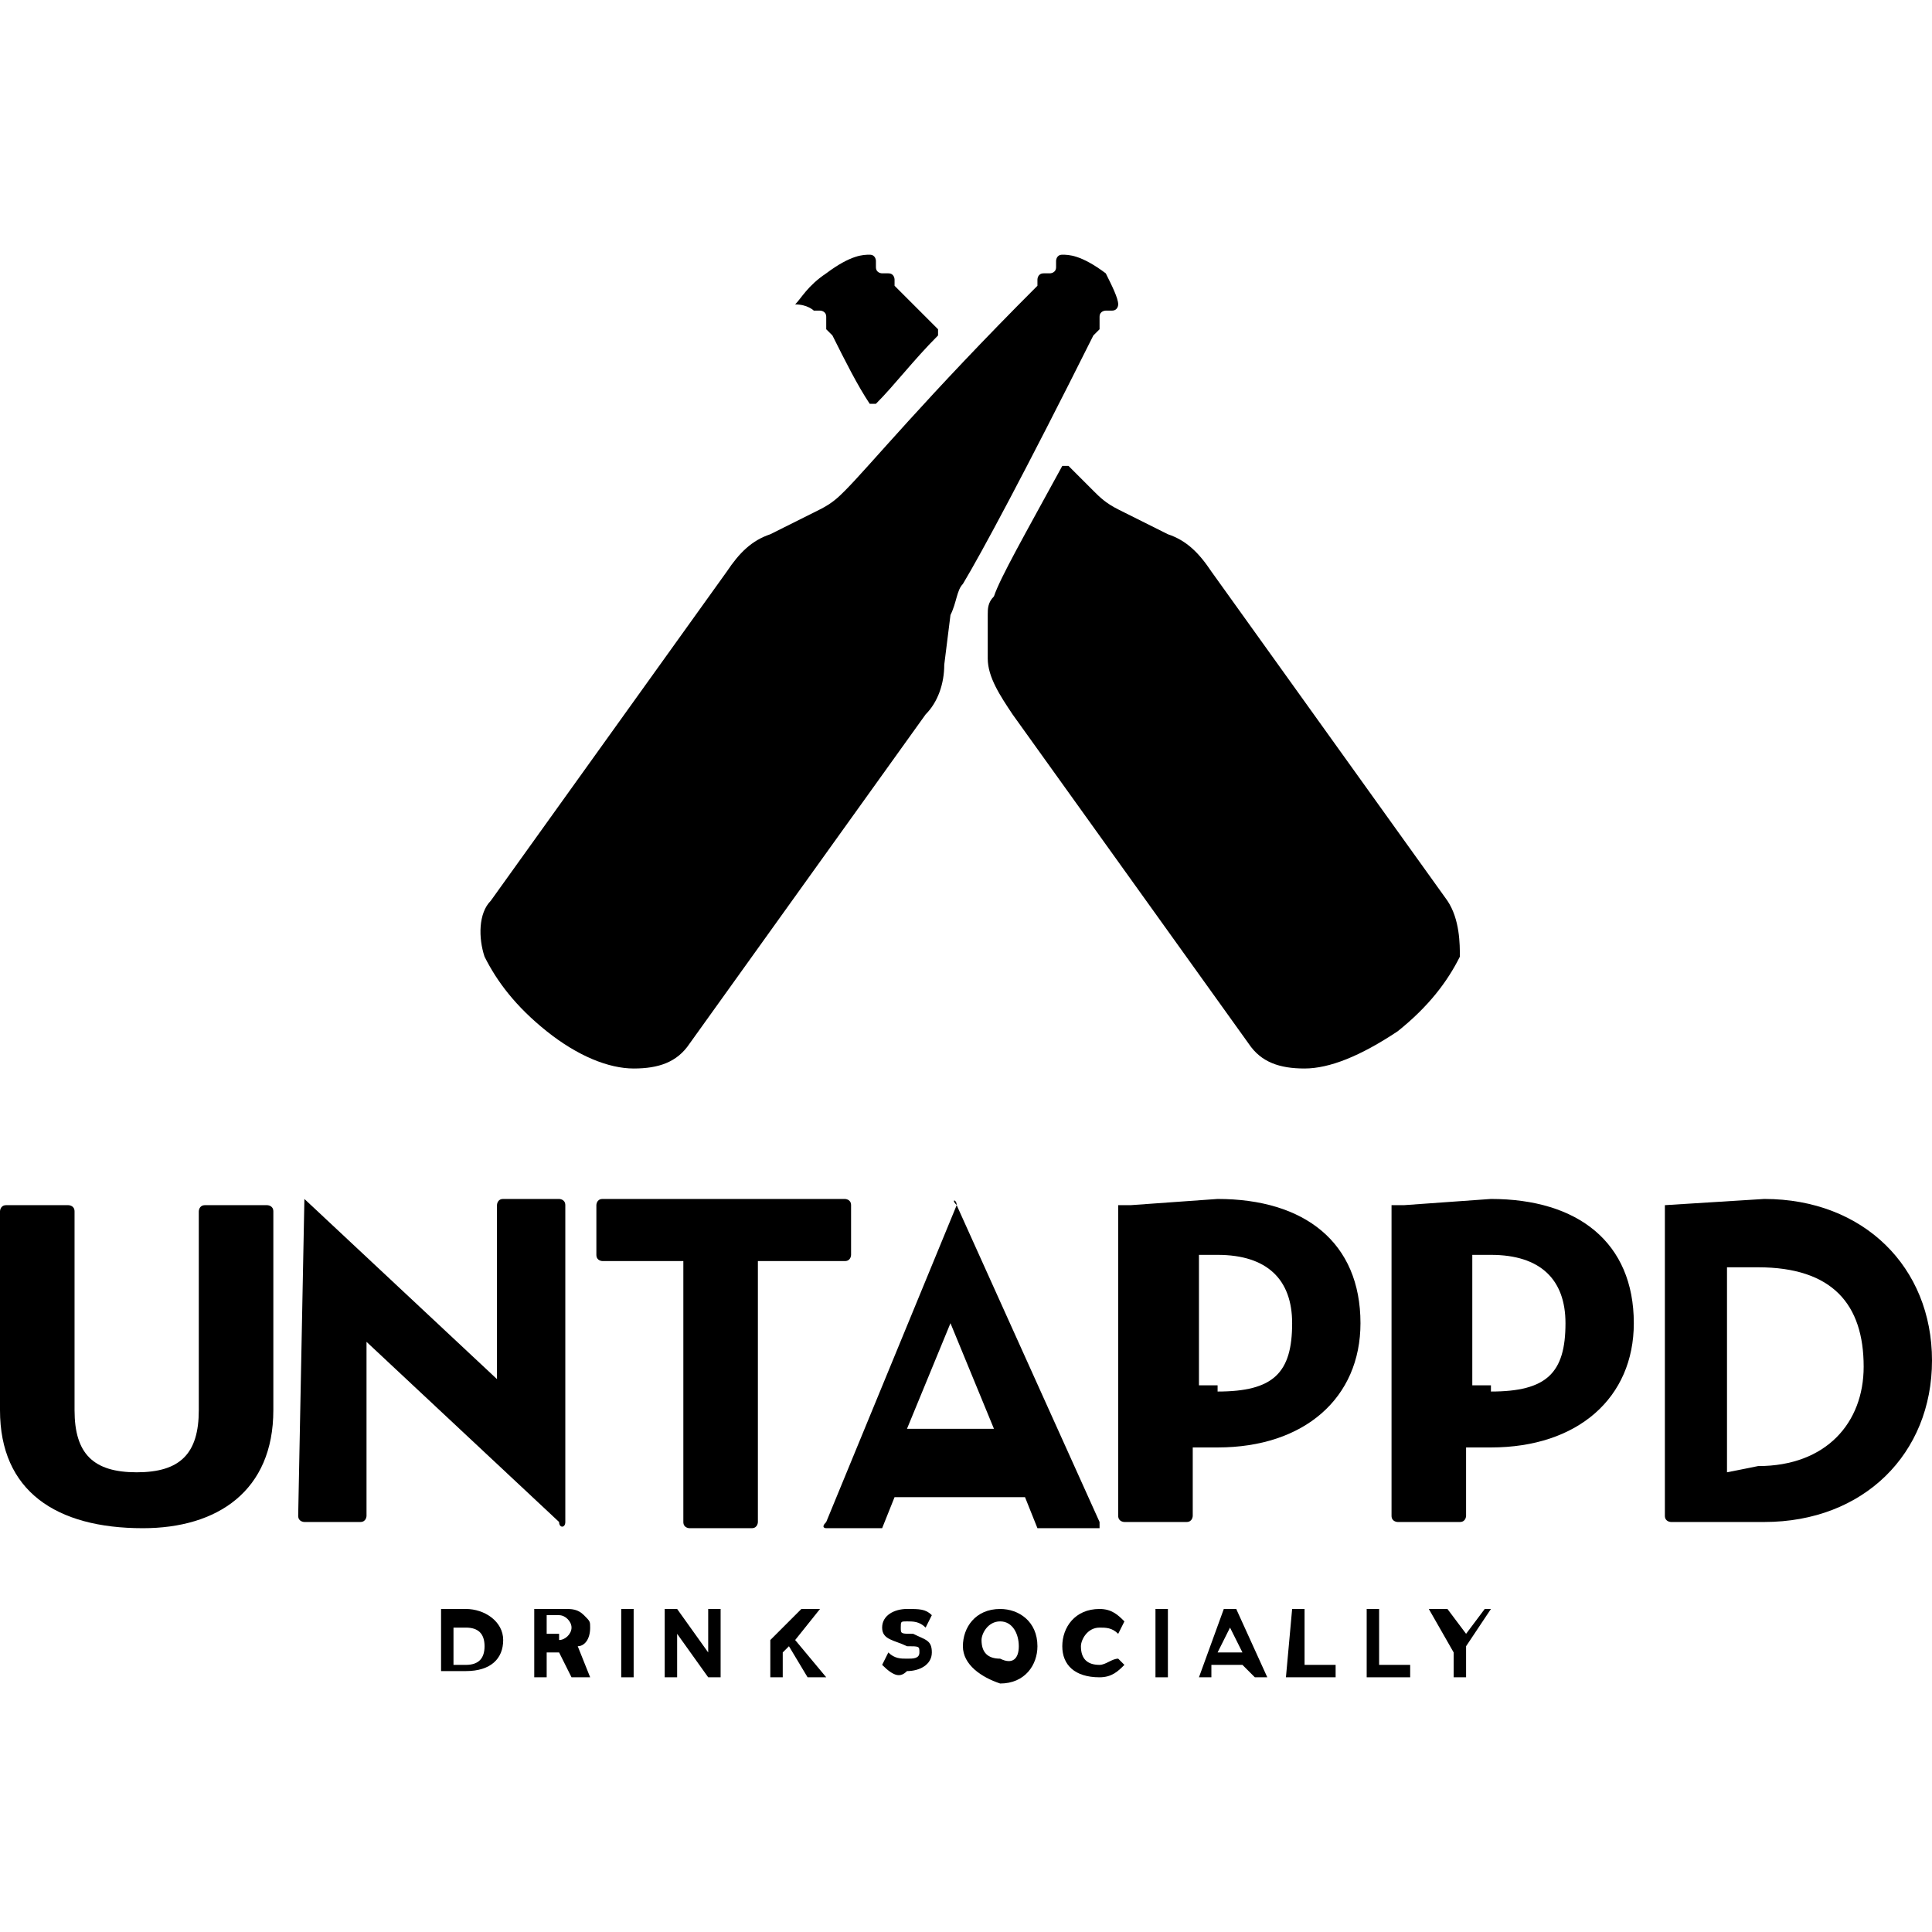
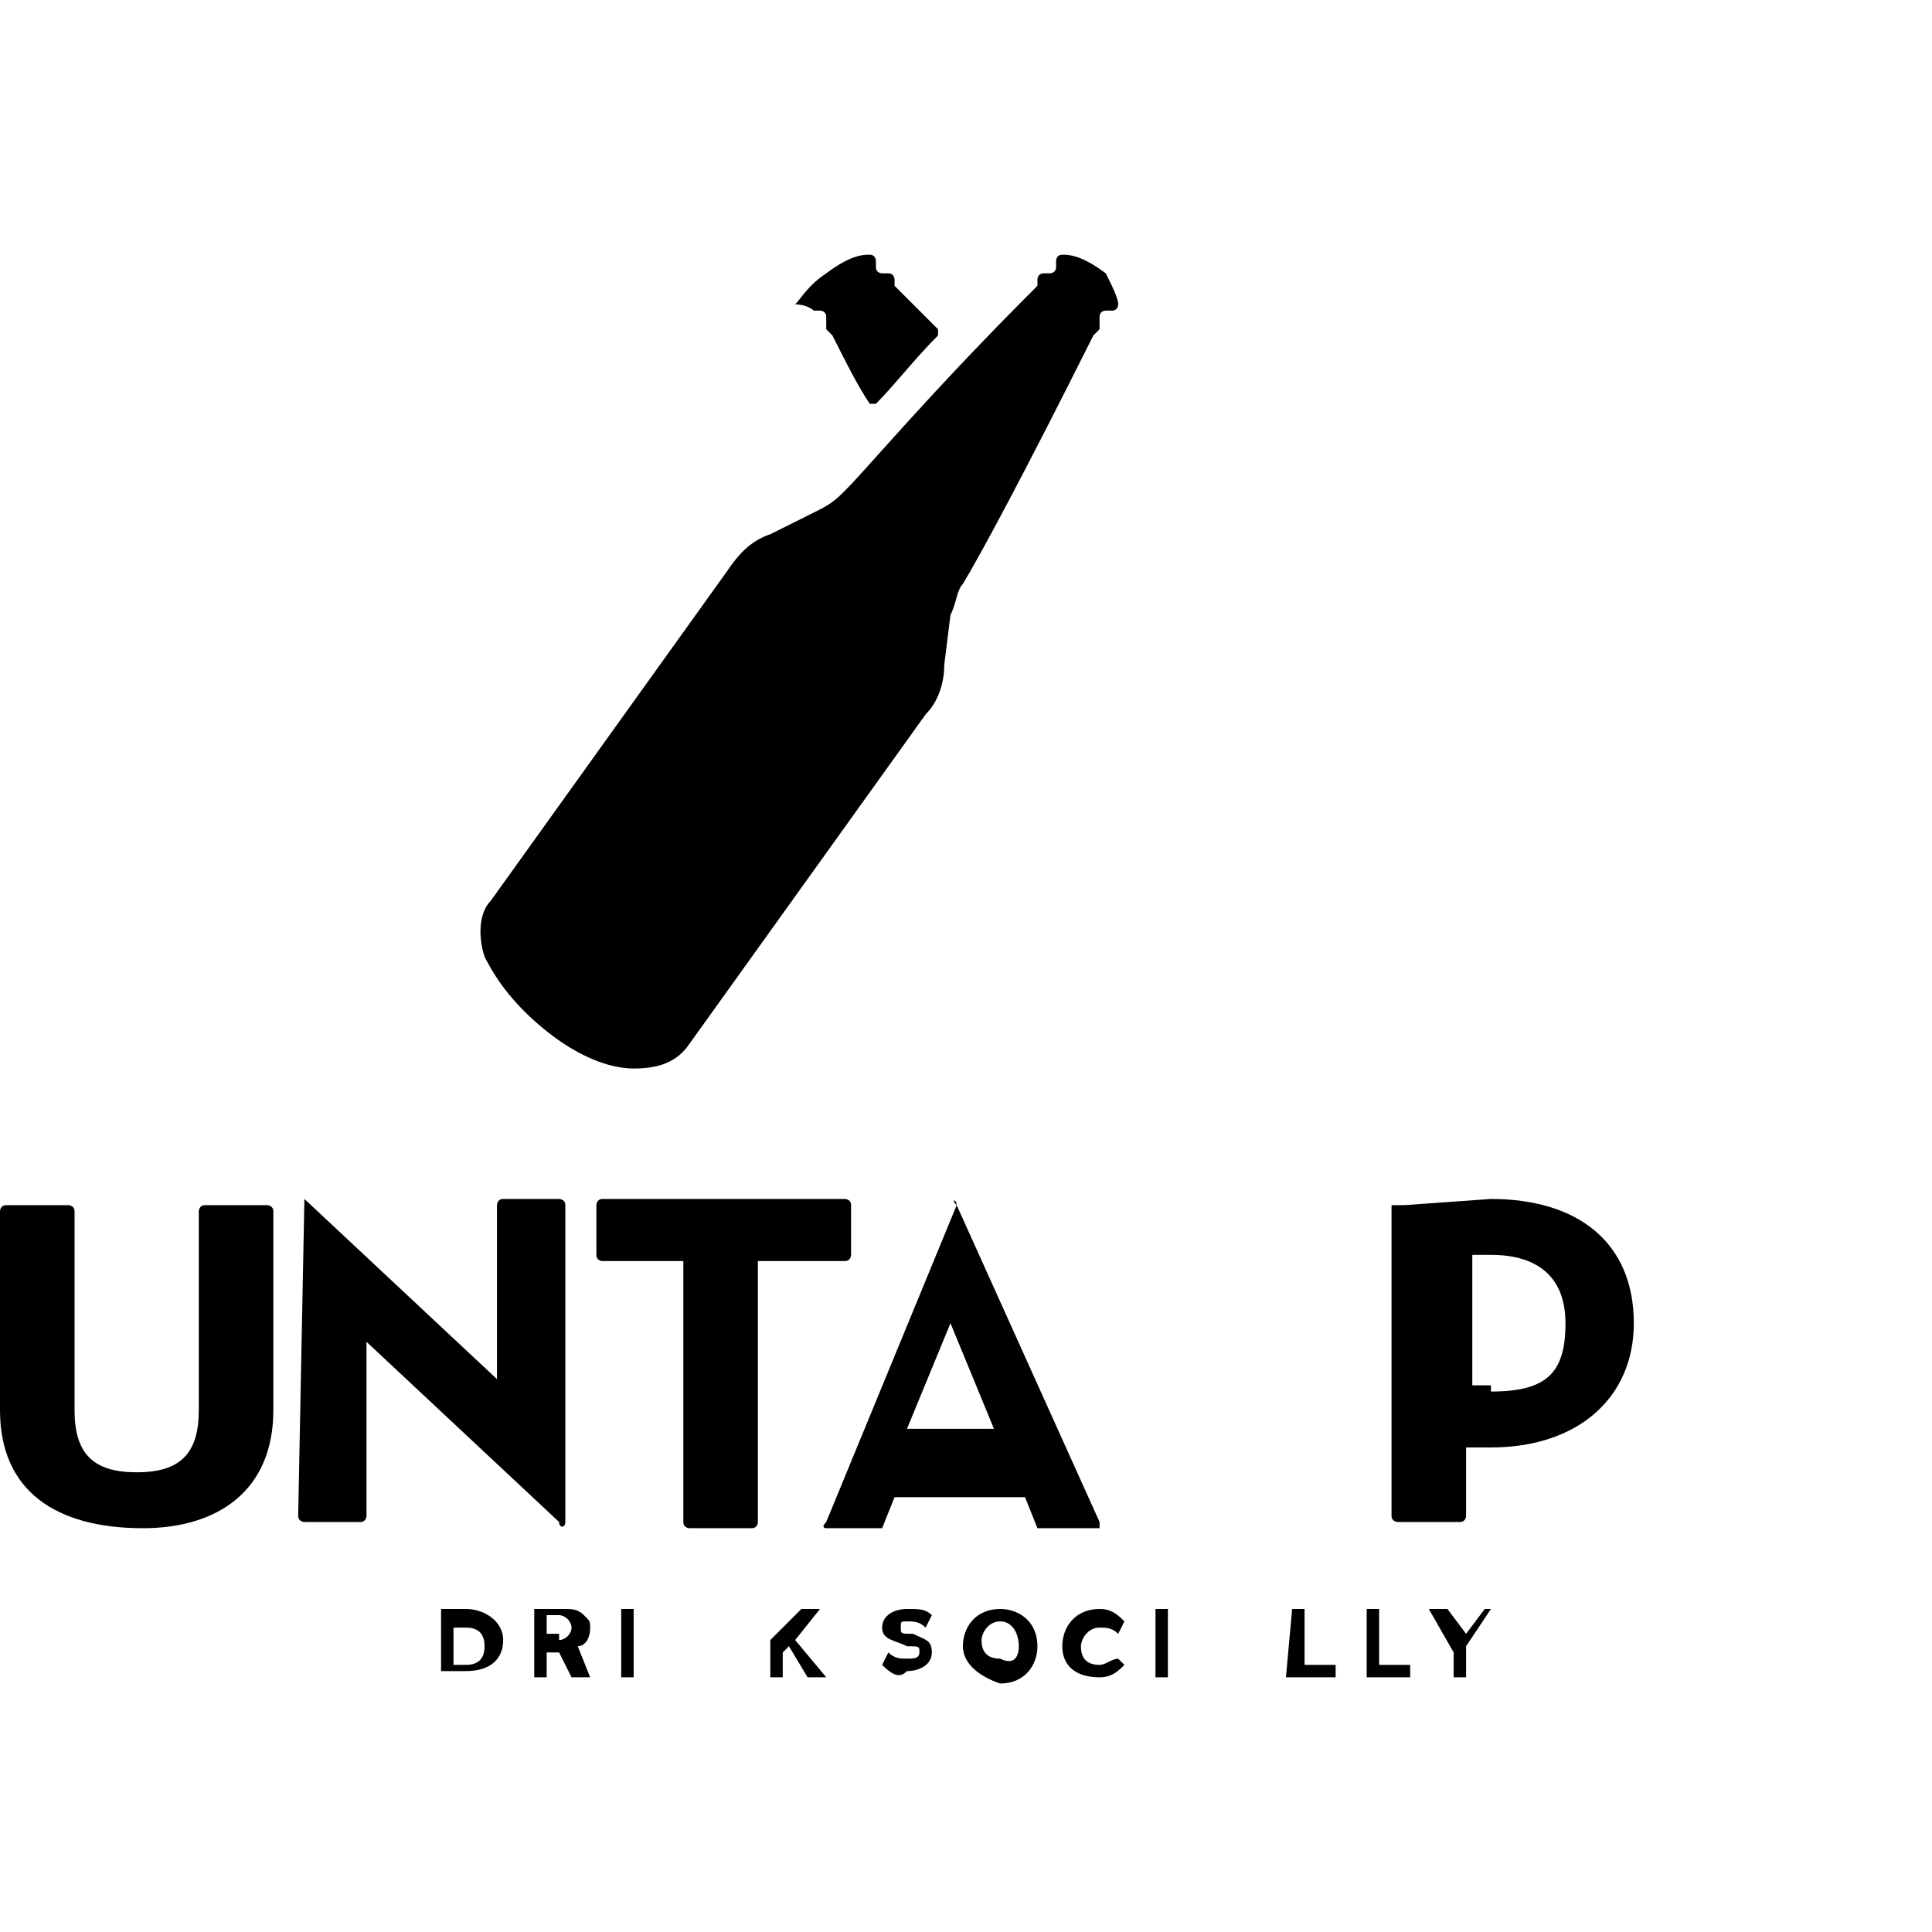
<svg xmlns="http://www.w3.org/2000/svg" version="1.1" id="Layer_1" focusable="false" x="0px" y="0px" viewBox="0 0 31.1 31.1" style="enable-background:new 0 0 31.1 31.1;" xml:space="preserve">
  <g>
    <g>
      <path d="M14.9,11.5l-3.8,5.3c-0.2,0.3-0.5,0.4-0.9,0.4S9.3,17,8.8,16.6s-0.8-0.8-1-1.2c-0.1-0.3-0.1-0.7,0.1-0.9l3.8-5.3    c0.2-0.3,0.4-0.5,0.7-0.6l0.8-0.4c0.2-0.1,0.3-0.2,0.4-0.3c0.4-0.4,1.3-1.5,3.1-3.3V4.5c0,0,0-0.1,0.1-0.1h0.1c0,0,0.1,0,0.1-0.1    V4.2c0,0,0-0.1,0.1-0.1s0.3,0,0.7,0.3C17.9,4.6,18,4.8,18,4.9c0,0,0,0.1-0.1,0.1h-0.1c0,0-0.1,0-0.1,0.1v0.1v0.1l-0.1,0.1    c-1.1,2.2-1.8,3.5-2.1,4c-0.1,0.1-0.1,0.3-0.2,0.5l-0.1,0.8C15.2,11,15.1,11.3,14.9,11.5z" />
-       <path d="M23.3,14.5l-3.8-5.3c-0.2-0.3-0.4-0.5-0.7-0.6L18,8.2c-0.2-0.1-0.3-0.2-0.4-0.3c-0.1-0.1-0.2-0.2-0.4-0.4h-0.1    c-0.6,1.1-1,1.8-1.1,2.1c-0.1,0.1-0.1,0.2-0.1,0.3l0,0c0,0.2,0,0.5,0,0.7l0,0c0,0.3,0.2,0.6,0.4,0.9l3.8,5.3    c0.2,0.3,0.5,0.4,0.9,0.4s0.9-0.2,1.5-0.6c0.5-0.4,0.8-0.8,1-1.2C23.5,15.2,23.5,14.8,23.3,14.5z" />
      <path d="M13.1,5h0.1c0,0,0.1,0,0.1,0.1v0.1v0.1l0.1,0.1c0.2,0.4,0.4,0.8,0.6,1.1h0.1c0.3-0.3,0.6-0.7,1-1.1V5.3    c-0.2-0.2-0.4-0.4-0.7-0.7V4.5c0,0,0-0.1-0.1-0.1h-0.1c0,0-0.1,0-0.1-0.1V4.2c0,0,0-0.1-0.1-0.1s-0.3,0-0.7,0.3    c-0.3,0.2-0.4,0.4-0.5,0.5C13,4.9,13.1,5,13.1,5z" />
    </g>
    <g>
      <g>
        <path d="M0,22.7v-3.2c0,0,0-0.1,0.1-0.1h1c0,0,0.1,0,0.1,0.1v3.2c0,0.7,0.3,1,1,1s1-0.3,1-1v-3.2c0,0,0-0.1,0.1-0.1h1     c0,0,0.1,0,0.1,0.1v3.2c0,1.3-0.9,1.9-2.1,1.9C0.9,24.6,0,24,0,22.7z" />
        <path d="M4.9,19.3L8,22.2v-2.8c0,0,0-0.1,0.1-0.1H9c0,0,0.1,0,0.1,0.1v5.1c0,0.1-0.1,0.1-0.1,0l-3.1-2.9v2.8c0,0,0,0.1-0.1,0.1     H4.9c0,0-0.1,0-0.1-0.1L4.9,19.3C4.8,19.3,4.9,19.3,4.9,19.3z" />
        <path d="M11.1,20.3H9.7c0,0-0.1,0-0.1-0.1v-0.8c0,0,0-0.1,0.1-0.1h3.9c0,0,0.1,0,0.1,0.1v0.8c0,0,0,0.1-0.1,0.1h-1.4v4.2     c0,0,0,0.1-0.1,0.1h-1c0,0-0.1,0-0.1-0.1v-4.2H11.1z" />
        <path d="M15.4,19.4l2.3,5.1v0.1h-1l0,0l-0.2-0.5h-2.1l-0.2,0.5l0,0h-0.9c0,0-0.1,0,0-0.1L15.4,19.4     C15.3,19.3,15.4,19.3,15.4,19.4z M15.3,21.3L14.6,23H16L15.3,21.3z" />
-         <path d="M18.2,19.4L18.2,19.4l1.4-0.1c1.4,0,2.3,0.7,2.3,2c0,1.2-0.9,2-2.3,2h-0.4v1.1c0,0,0,0.1-0.1,0.1h-1c0,0-0.1,0-0.1-0.1     v-5H18.2z M19.6,22.4c0.9,0,1.2-0.3,1.2-1.1c0-0.7-0.4-1.1-1.2-1.1h-0.3v2.1h0.3V22.4z" />
        <path d="M22.6,19.4L22.6,19.4l1.4-0.1c1.4,0,2.3,0.7,2.3,2c0,1.2-0.9,2-2.3,2h-0.4v1.1c0,0,0,0.1-0.1,0.1h-1c0,0-0.1,0-0.1-0.1     v-5H22.6z M24,22.4c0.9,0,1.2-0.3,1.2-1.1c0-0.7-0.4-1.1-1.2-1.1h-0.3v2.1H24V22.4z" />
-         <path d="M26.8,19.4L26.8,19.4l1.6-0.1c1.6,0,2.7,1.1,2.7,2.6s-1.1,2.6-2.7,2.6h-1.5c0,0-0.1,0-0.1-0.1V19.4z M28.3,23.6     c1.1,0,1.7-0.7,1.7-1.6c0-1-0.5-1.6-1.7-1.6h-0.5v3.3L28.3,23.6L28.3,23.6z" />
      </g>
      <g>
        <path d="M7.1,25.9h0.4c0.3,0,0.6,0.2,0.6,0.5l0,0c0,0.3-0.2,0.5-0.6,0.5H7.1V25.9z M7.3,26.1v0.7h0.2c0.2,0,0.3-0.1,0.3-0.3l0,0     c0-0.2-0.1-0.3-0.3-0.3H7.3V26.1z" />
        <path d="M8.6,25.9h0.5c0.1,0,0.2,0,0.3,0.1s0.1,0.1,0.1,0.2l0,0c0,0.2-0.1,0.3-0.2,0.3L9.5,27H9.2L9,26.6H8.8V27H8.6V25.9z      M9,26.4c0.1,0,0.2-0.1,0.2-0.2l0,0C9.2,26.1,9.1,26,9,26H8.8v0.3H9V26.4z" />
        <path d="M10,25.9h0.2V27H10V25.9z" />
-         <path d="M10.7,25.9h0.2l0.5,0.7v-0.7h0.2V27h-0.2l-0.5-0.7V27h-0.2V25.9z" />
        <path d="M12.2,25.9h0.2v0.5l0.5-0.5h0.3l-0.4,0.5l0.5,0.6H13l-0.3-0.5l-0.1,0.1V27h-0.2v-1.1H12.2z" />
        <path d="M14.2,26.8l0.1-0.2c0.1,0.1,0.2,0.1,0.3,0.1s0.2,0,0.2-0.1l0,0c0-0.1,0-0.1-0.2-0.1c-0.2-0.1-0.4-0.1-0.4-0.3l0,0     c0-0.2,0.2-0.3,0.4-0.3s0.3,0,0.4,0.1l-0.1,0.2c-0.1-0.1-0.2-0.1-0.3-0.1s-0.1,0-0.1,0.1l0,0c0,0.1,0,0.1,0.2,0.1     c0.2,0.1,0.3,0.1,0.3,0.3l0,0c0,0.2-0.2,0.3-0.4,0.3C14.5,27,14.4,27,14.2,26.8z" />
        <path d="M15.5,26.5L15.5,26.5c0-0.3,0.2-0.6,0.6-0.6c0.3,0,0.6,0.2,0.6,0.6l0,0c0,0.3-0.2,0.6-0.6,0.6     C15.8,27,15.5,26.8,15.5,26.5z M16.4,26.5L16.4,26.5c0-0.2-0.1-0.4-0.3-0.4c-0.2,0-0.3,0.2-0.3,0.3l0,0c0,0.2,0.1,0.3,0.3,0.3     C16.3,26.8,16.4,26.7,16.4,26.5z" />
        <path d="M17.1,26.5L17.1,26.5c0-0.3,0.2-0.6,0.6-0.6c0.2,0,0.3,0.1,0.4,0.2L18,26.3c-0.1-0.1-0.2-0.1-0.3-0.1     c-0.2,0-0.3,0.2-0.3,0.3l0,0c0,0.2,0.1,0.3,0.3,0.3c0.1,0,0.2-0.1,0.3-0.1l0.1,0.1C18,26.9,17.9,27,17.7,27     C17.3,27,17.1,26.8,17.1,26.5z" />
-         <path d="M18.6,25.9h0.2V27h-0.2V25.9z" />
-         <path d="M19.7,25.9h0.2l0.5,1.1h-0.2L20,26.8h-0.5V27h-0.2L19.7,25.9z M20,26.6l-0.2-0.4l-0.2,0.4H20z" />
+         <path d="M18.6,25.9h0.2V27h-0.2V25.9" />
        <path d="M20.8,25.9H21v0.9h0.5V27h-0.8L20.8,25.9L20.8,25.9z" />
        <path d="M22,25.9h0.2v0.9h0.5V27H22V25.9z" />
        <path d="M23.4,26.6L23,25.9h0.3l0.3,0.4l0.3-0.4H24l-0.4,0.6V27h-0.2V26.6z" />
      </g>
    </g>
  </g>
</svg>